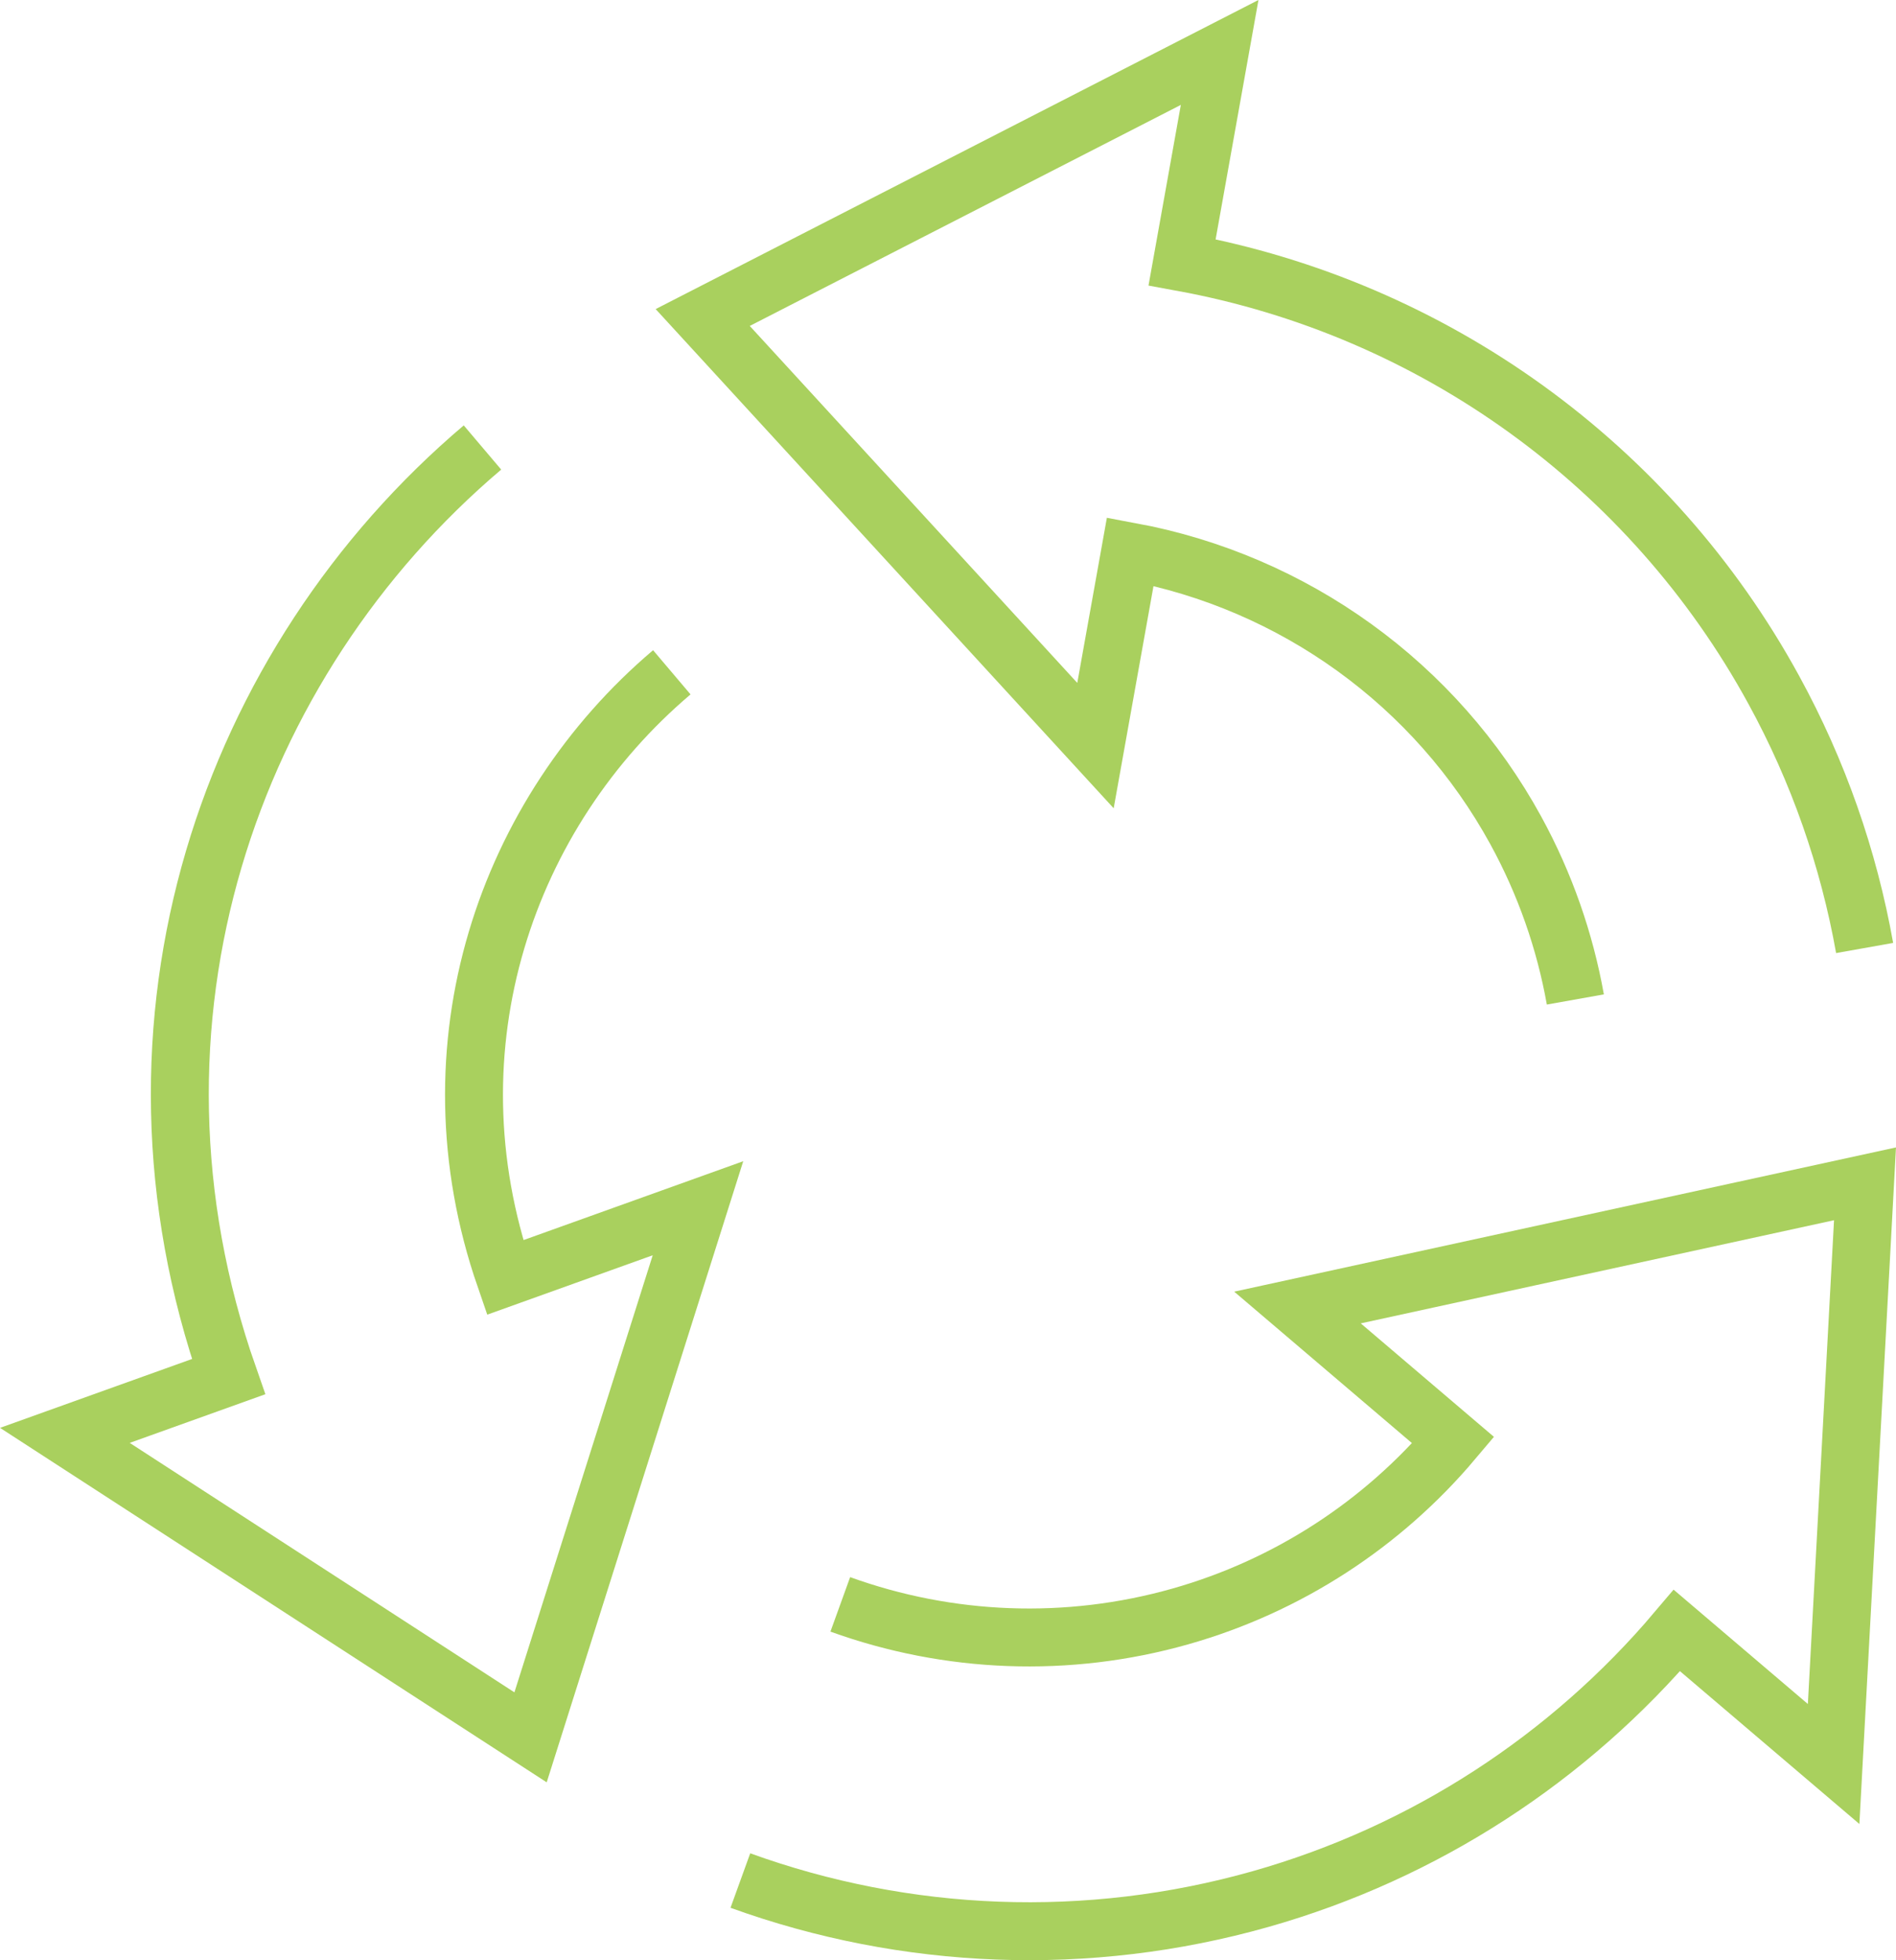
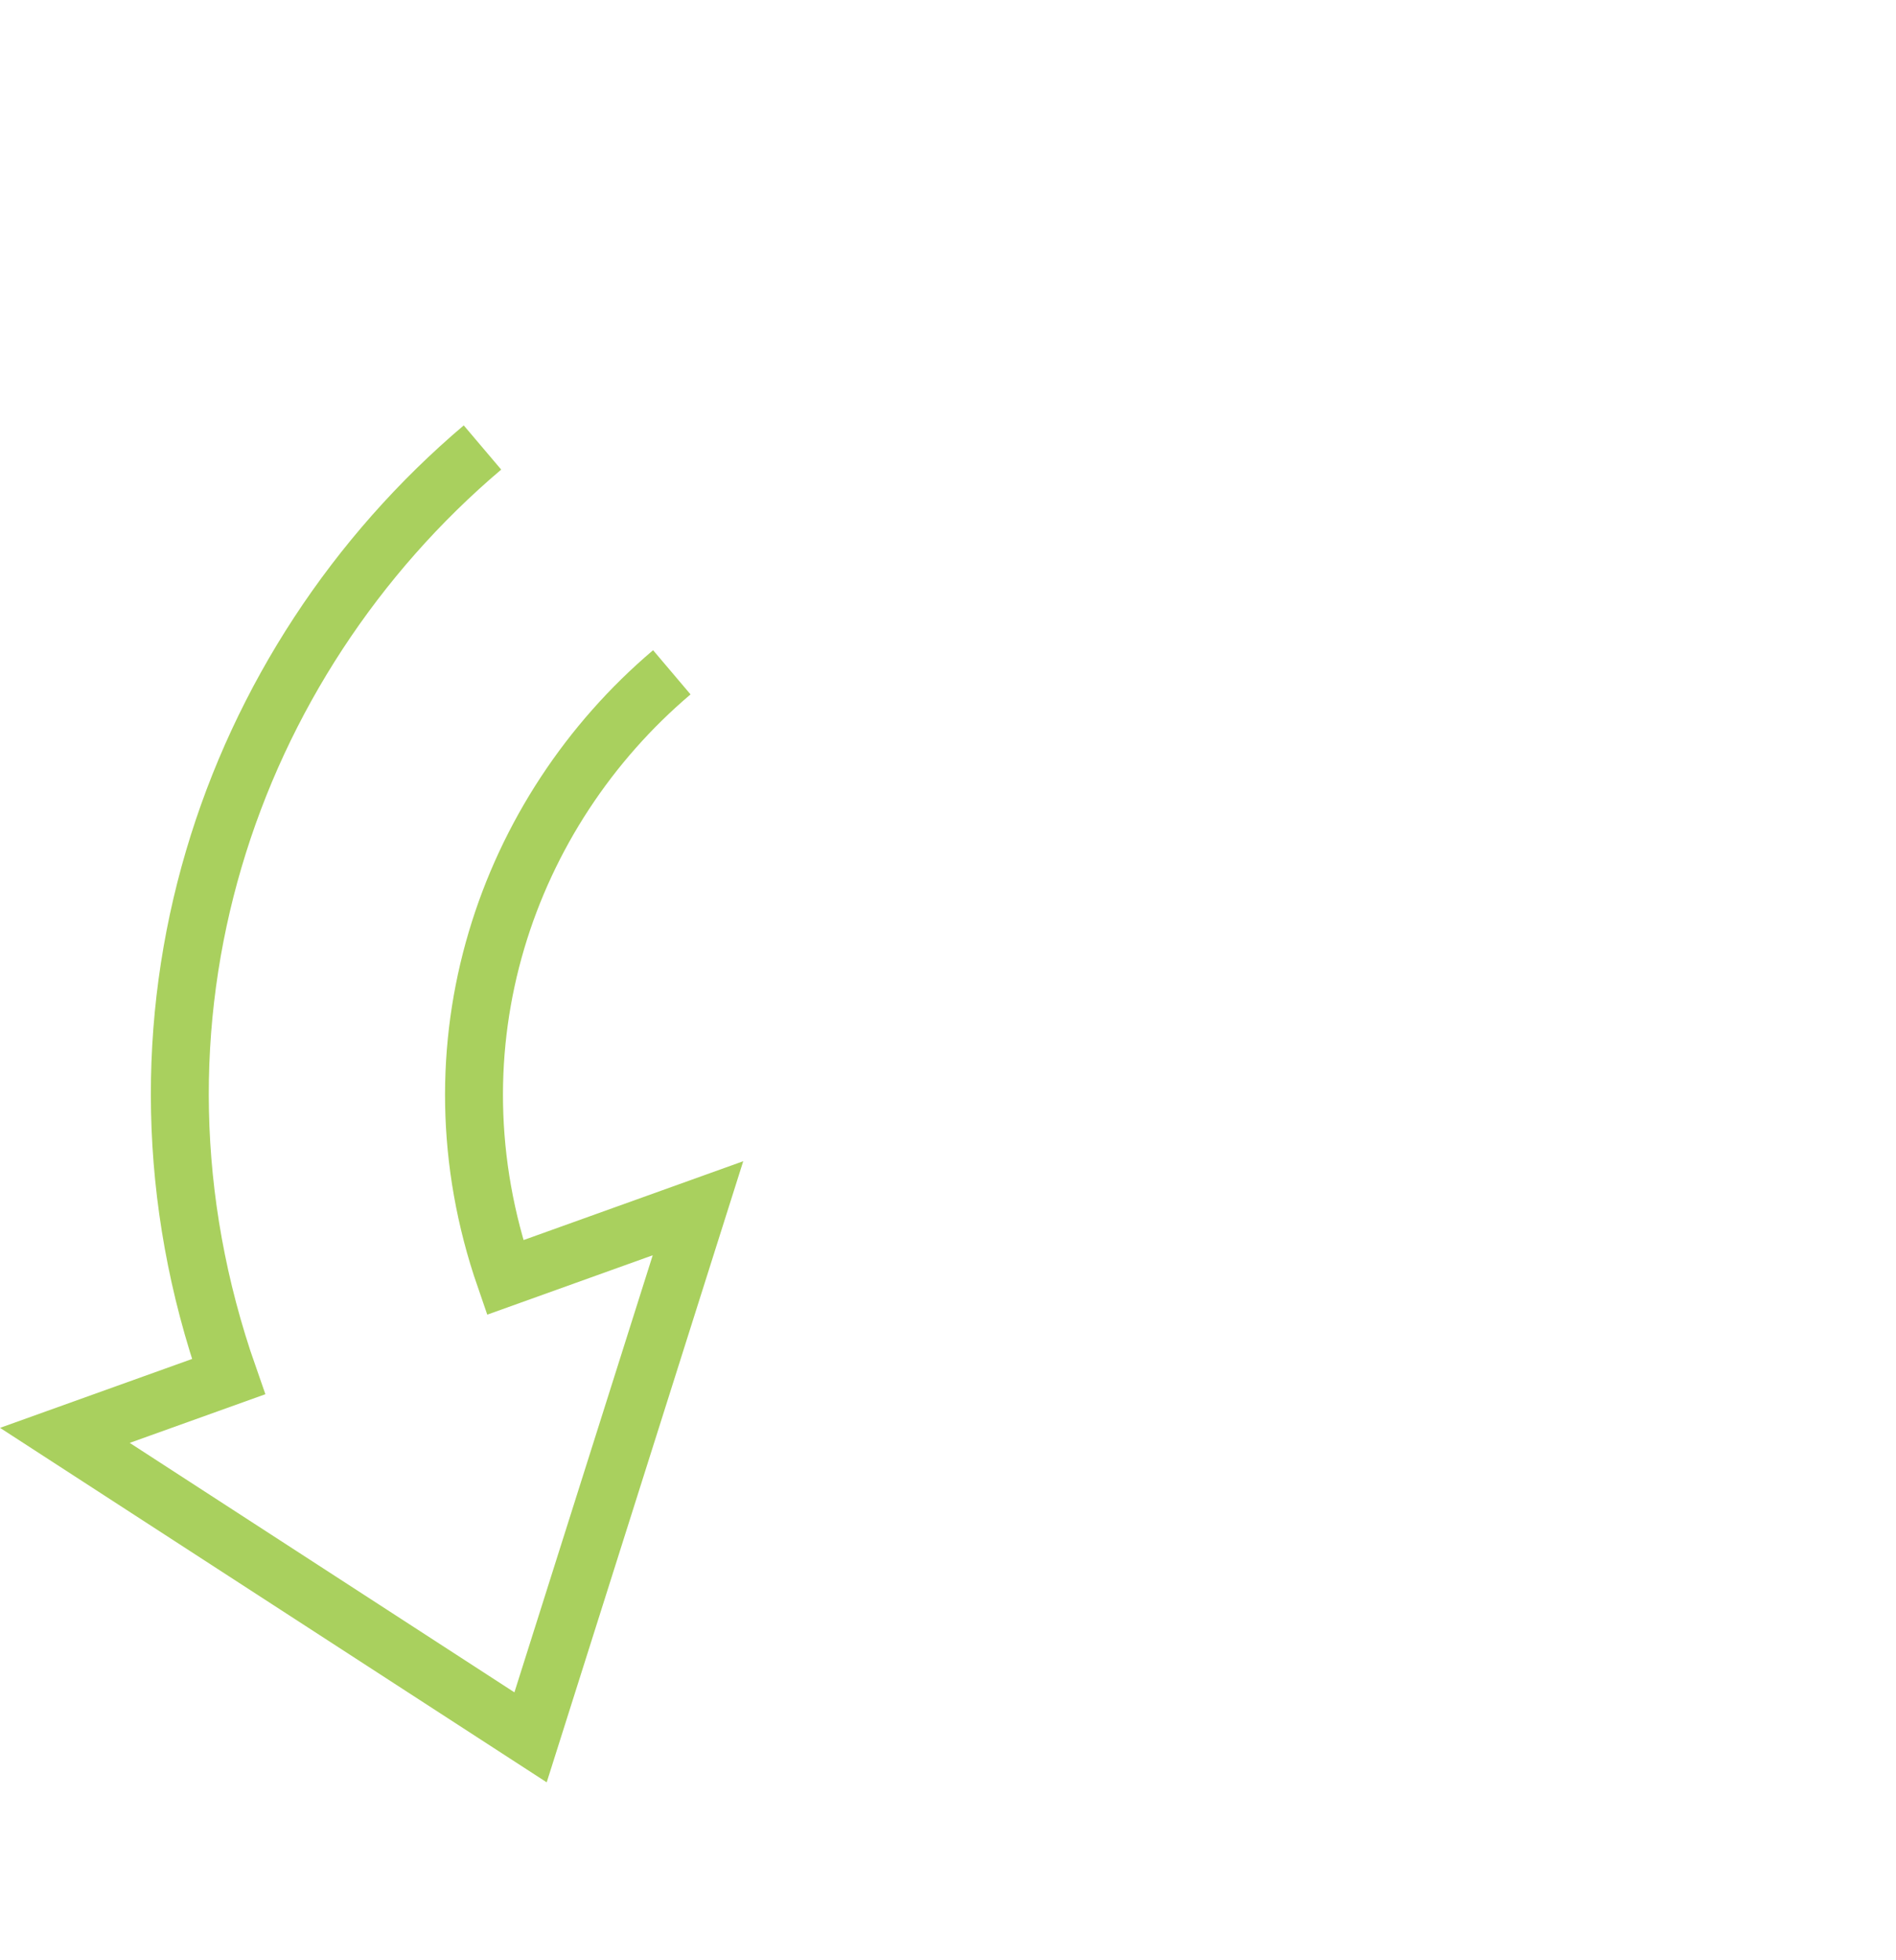
<svg xmlns="http://www.w3.org/2000/svg" id="Layer_2" viewBox="0 0 196.37 202.98">
  <defs>
    <style>
      .cls-1 {
        fill: none;
        stroke: #a9d05e;
        stroke-miterlimit: 10;
        stroke-width: 6px;
      }
    </style>
  </defs>
  <g id="Layer_1-2" data-name="Layer_1">
    <g>
-       <path class="cls-1" d="M193.12,98.17c-1.65-9.26-4.79-18.3-9.42-26.75-12.71-23.25-35.23-39.49-61.27-44.26l3.89-21.73-53.54,27.45,40.68,44.33,3.6-20.09c16.97,3.15,31.65,13.73,39.94,28.89,3.02,5.52,5.08,11.44,6.16,17.49" />
-       <path class="cls-1" d="M76.68,194.74c17.13,6.2,35.96,6.99,53.87,1.92,17.02-4.82,31.96-14.61,43.13-27.81l16.23,13.82,3.25-60.08-58.78,12.81,16.13,13.74c-7.31,8.67-17.1,15.09-28.26,18.25-11.71,3.32-24.02,2.8-35.22-1.25" />
      <path class="cls-1" d="M49.97,46.34c-26.24,22.24-39.21,59.37-26.3,96.22l-16.95,6.08,48.23,31.27,17.34-54.79-19.98,7.17c-8.3-24.02.17-48.18,17.27-62.67" />
    </g>
  </g>
</svg>